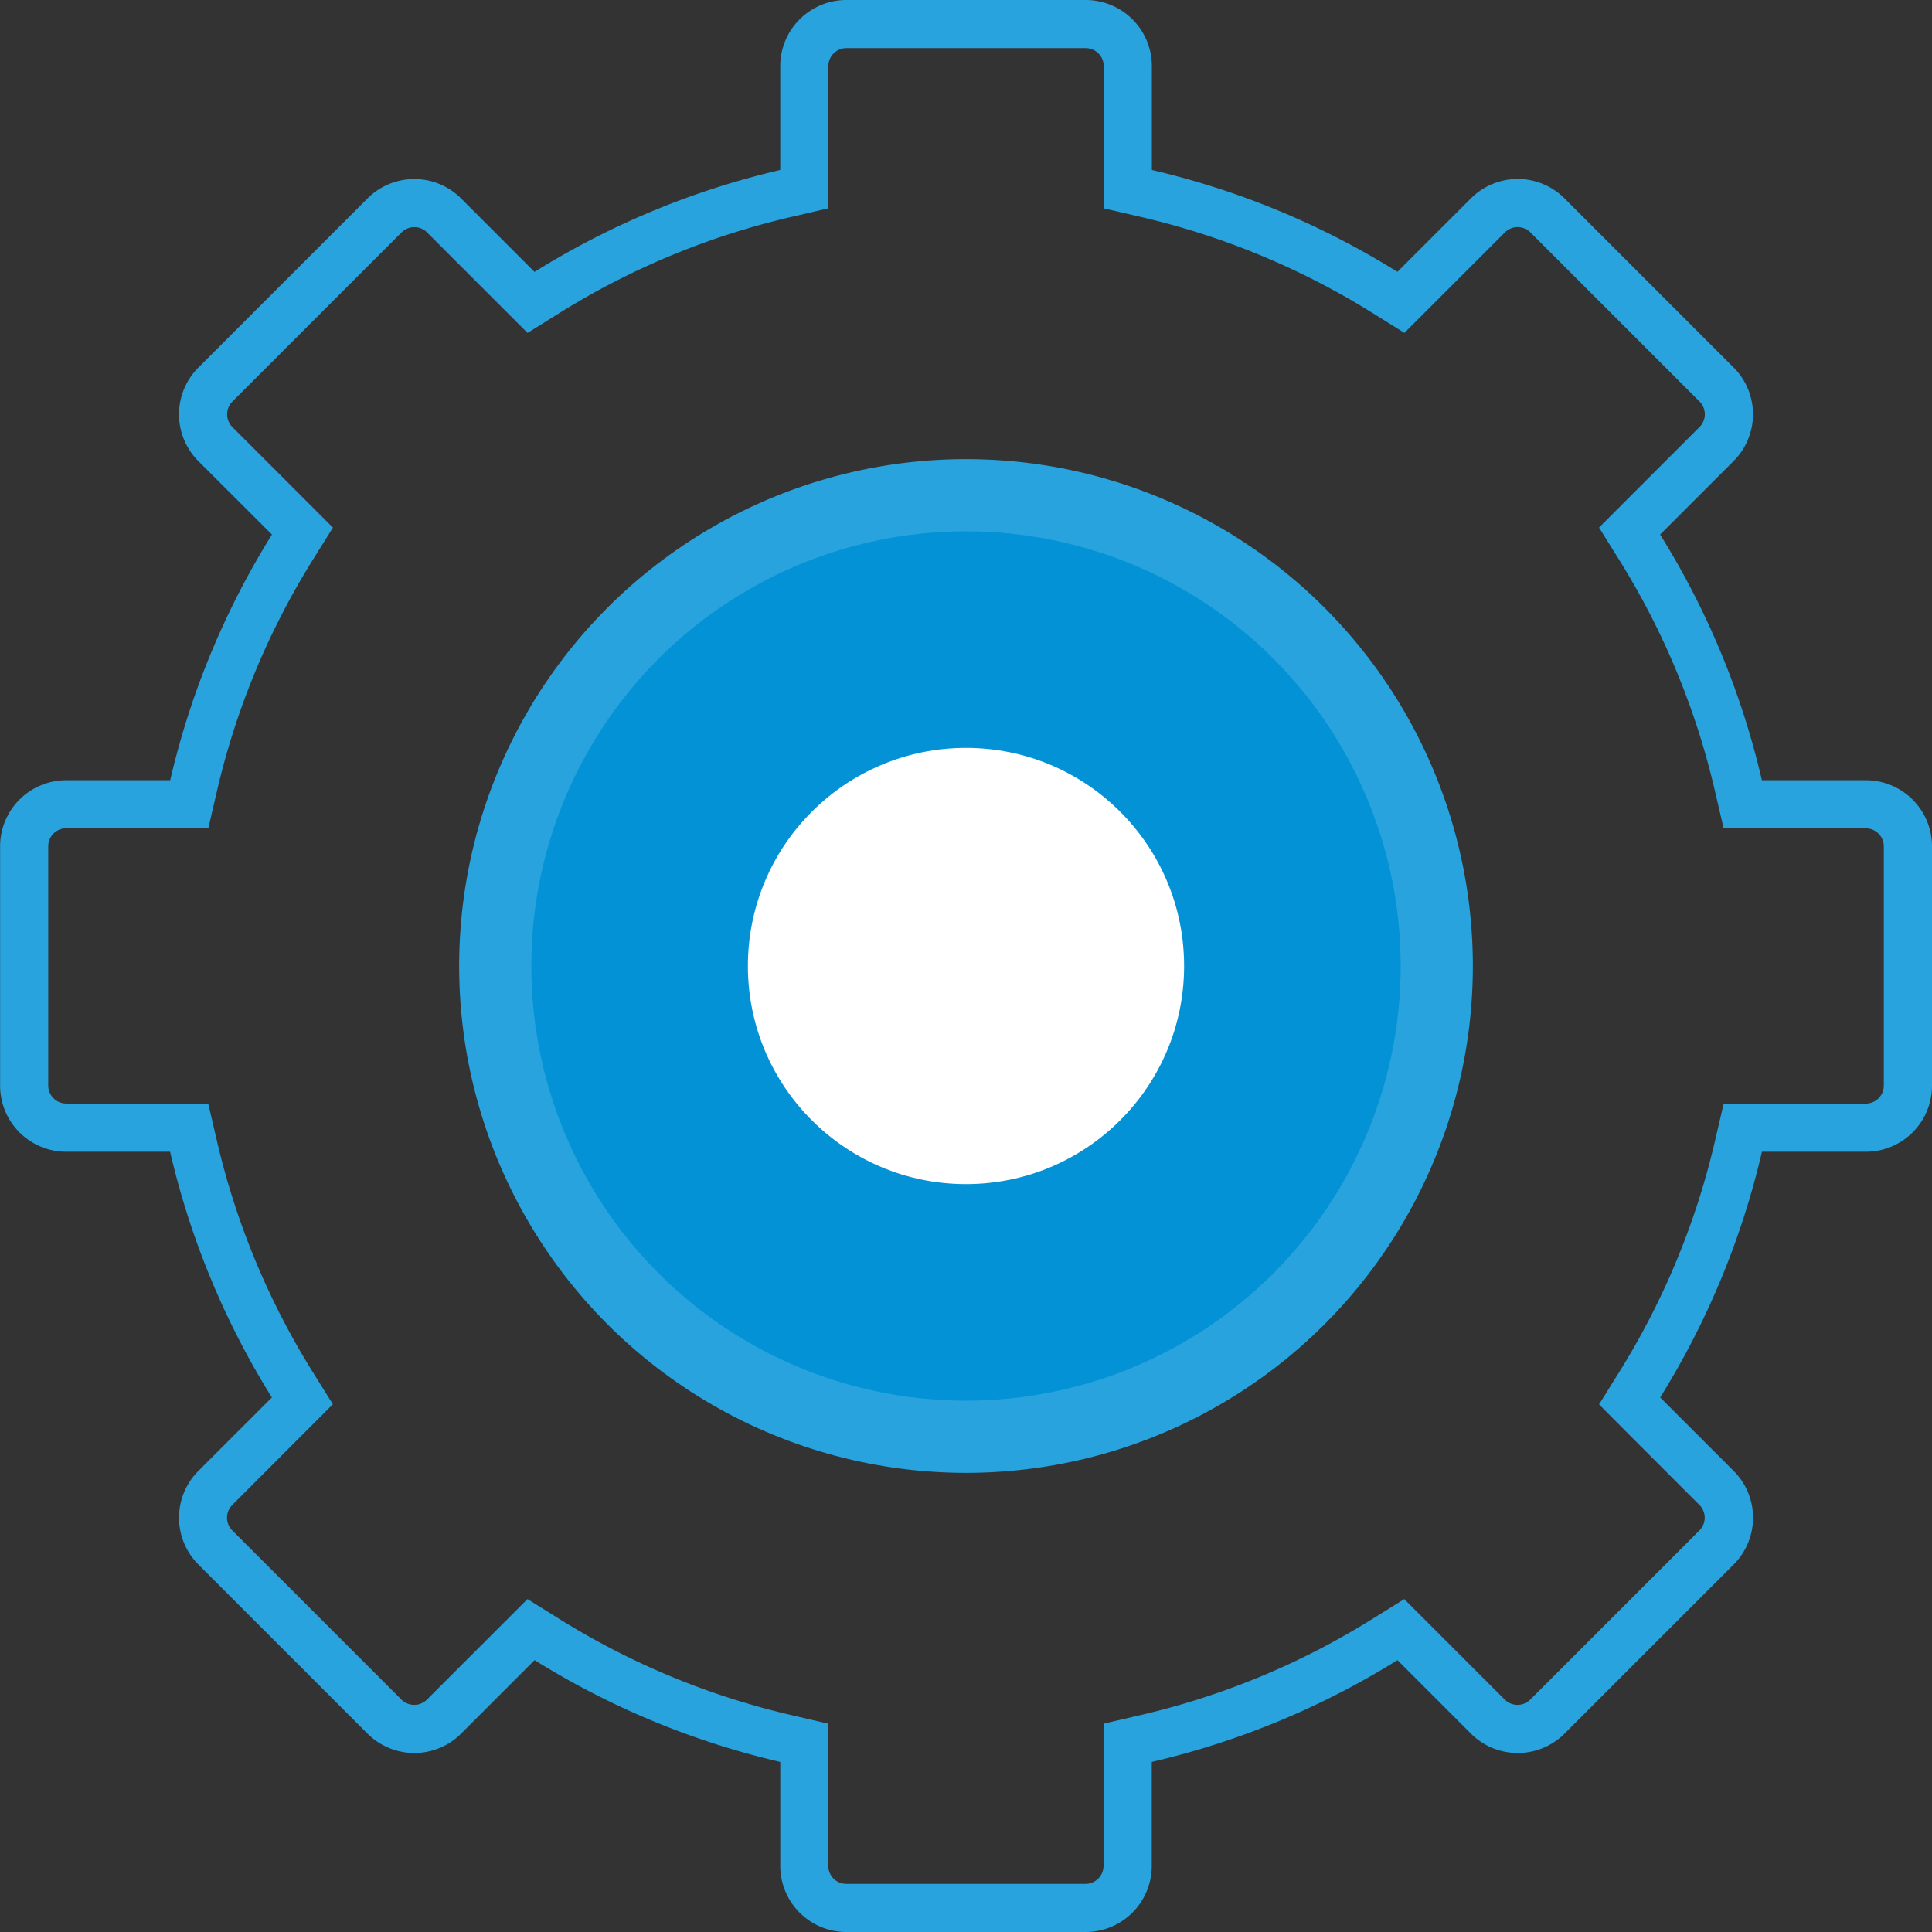
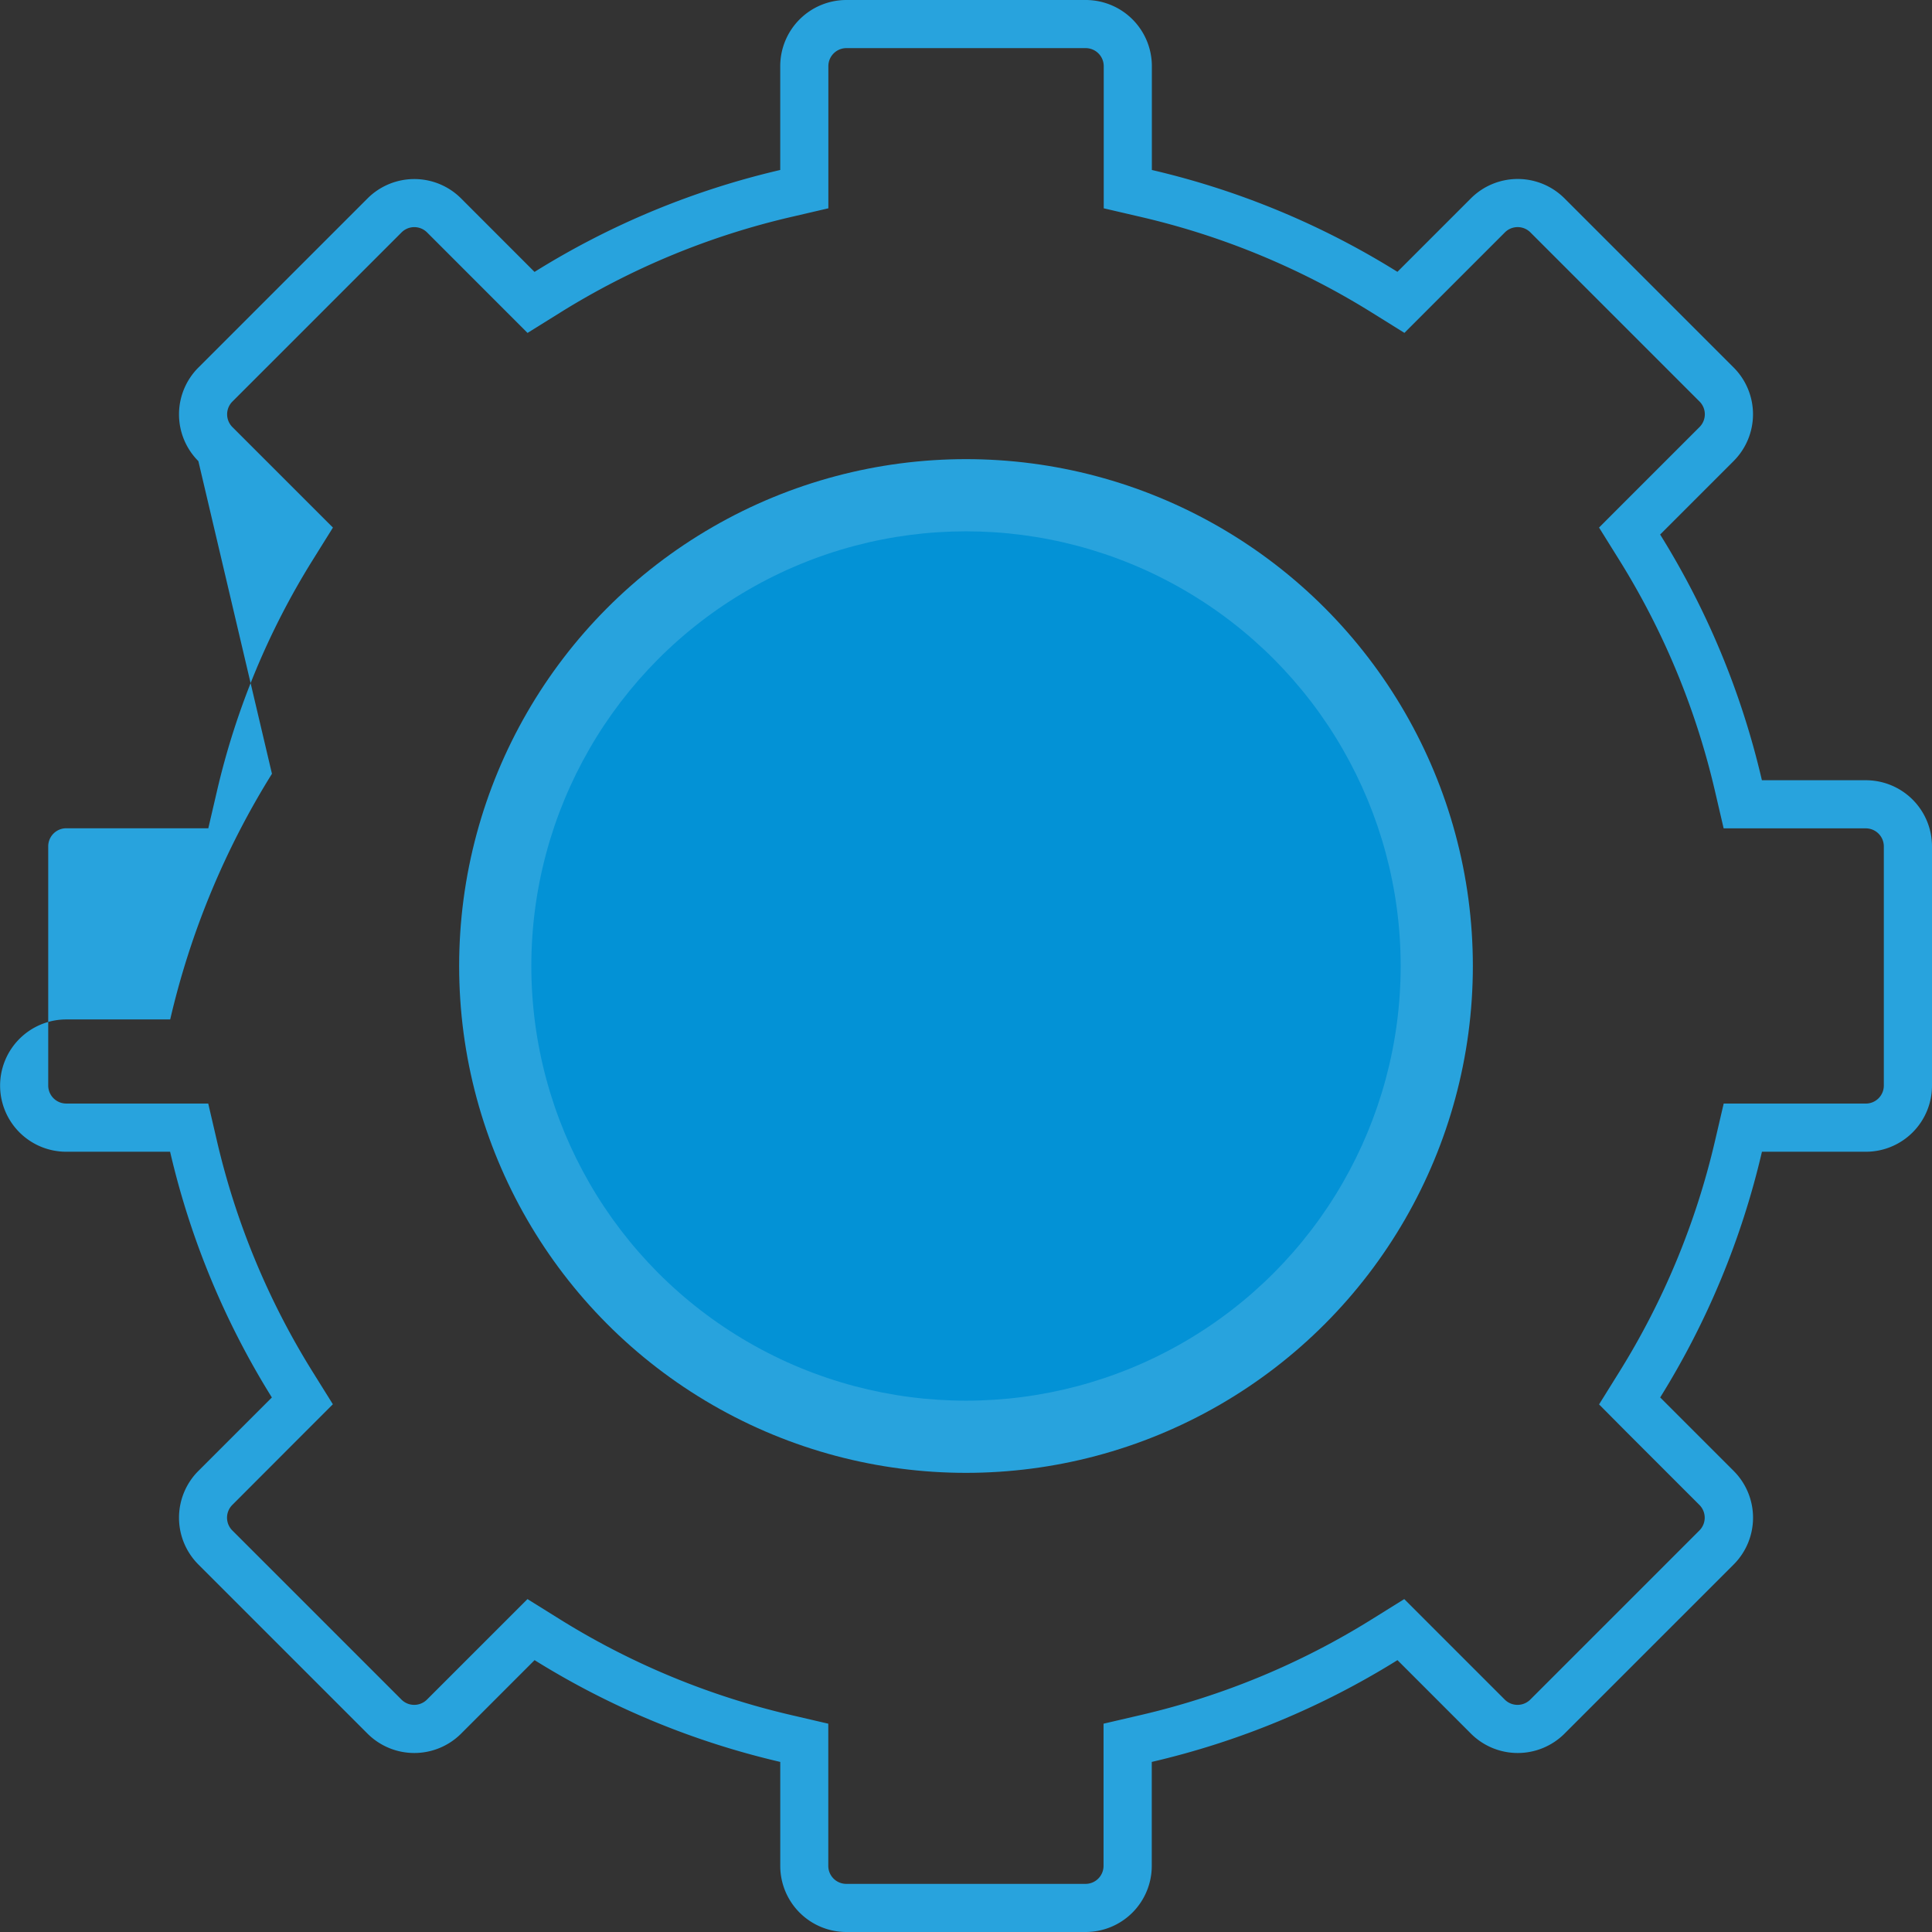
<svg xmlns="http://www.w3.org/2000/svg" width="80.29" height="80.29" viewBox="0 0 80.29 80.29">
  <rect x="0" y="0" width="80.29" height="80.29" fill="#333333" stroke="none" />
  <defs>
    <style>.a{fill:#0392d6;}.b{fill:#28a3dd;}.c{fill:none;}.d{fill:#fff;}</style>
  </defs>
  <g transform="translate(-131.646 3.864)">
-     <circle class="a" cx="18.064" cy="18.064" r="18.064" transform="translate(153.727 18.217)" />
    <circle class="b" cx="21.064" cy="21.064" r="21.064" transform="translate(150.727 15.217)" />
    <path class="c" d="M209.186,28.561h-4.319a33.726,33.726,0,0,0-4.229-10.211l3.054-3.054a2.75,2.75,0,0,0,0-3.888l-7.03-7.03a2.75,2.75,0,0,0-3.888,0L189.72,7.436A33.76,33.76,0,0,0,179.511,3.2V-1.114a2.749,2.749,0,0,0-2.748-2.75h-9.944a2.75,2.75,0,0,0-2.748,2.75h0V3.2A33.756,33.756,0,0,0,153.86,7.436L150.807,4.38a2.75,2.75,0,0,0-3.888,0l-7.03,7.03a2.75,2.75,0,0,0,0,3.888l3.057,3.054a33.72,33.72,0,0,0-4.231,10.209H134.4a2.75,2.75,0,0,0-2.75,2.748v9.944A2.749,2.749,0,0,0,134.4,44h4.319a33.756,33.756,0,0,0,4.231,10.211l-3.056,3.052a2.75,2.75,0,0,0,0,3.888l7.03,7.03a2.749,2.749,0,0,0,3.888,0l3.054-3.054a33.763,33.763,0,0,0,10.211,4.229v4.319a2.747,2.747,0,0,0,2.744,2.75h9.946a2.748,2.748,0,0,0,2.748-2.75h0V69.357a33.7,33.7,0,0,0,10.211-4.229l3.054,3.054a2.749,2.749,0,0,0,3.888,0l7.03-7.03a2.75,2.75,0,0,0,0-3.888L200.64,54.21A33.777,33.777,0,0,0,204.869,44h4.319a2.747,2.747,0,0,0,2.748-2.746V31.309a2.749,2.749,0,0,0-2.75-2.748Z" />
-     <path class="b" d="M166.819-1.864a.75.75,0,0,0-.748.75V4.793l-1.547.36a31.673,31.673,0,0,0-9.606,3.979l-1.349.84-1.123-1.124-3.053-3.054a.75.75,0,0,0-1.059,0l-7.03,7.03a.751.751,0,0,0,0,1.06l3.054,3.054,1.124,1.123-.841,1.349a31.664,31.664,0,0,0-3.978,9.6l-.36,1.547H134.4a.751.751,0,0,0-.75.75v9.942a.75.75,0,0,0,.75.748H140.3l.36,1.548a31.7,31.7,0,0,0,3.978,9.6l.841,1.349-1.124,1.124L141.3,58.678a.751.751,0,0,0,0,1.06l7.03,7.03a.75.75,0,0,0,1.059,0l3.055-3.054,1.123-1.123,1.348.84a31.75,31.75,0,0,0,9.606,3.978l1.547.36v5.909a.748.748,0,0,0,.749.748h9.942a.749.749,0,0,0,.748-.75V67.769l1.548-.36a31.675,31.675,0,0,0,9.6-3.978l1.349-.84,1.123,1.123,3.054,3.054a.751.751,0,0,0,1.06,0l7.03-7.03a.75.75,0,0,0,0-1.059l-3.054-3.054L198.1,54.5l.84-1.349a31.727,31.727,0,0,0,3.979-9.607l.36-1.546h5.909a.748.748,0,0,0,.746-.749V31.309a.75.75,0,0,0-.75-.748h-5.907l-.36-1.547a31.681,31.681,0,0,0-3.978-9.606l-.84-1.348,1.123-1.124,3.054-3.054a.75.75,0,0,0,0-1.059l-7.03-7.03a.75.75,0,0,0-1.059,0l-3.054,3.054L190.011,9.97l-1.348-.84a31.693,31.693,0,0,0-9.6-3.977l-1.548-.36V-1.114a.751.751,0,0,0-.75-.75h-9.942m0-2h9.942a2.749,2.749,0,0,1,2.75,2.75V3.2A33.711,33.711,0,0,1,189.72,7.433l3.055-3.055a2.751,2.751,0,0,1,3.887,0l7.03,7.03a2.749,2.749,0,0,1,0,3.888l-3.054,3.054a33.721,33.721,0,0,1,4.229,10.211h4.319a2.749,2.749,0,0,1,2.75,2.748v9.942A2.747,2.747,0,0,1,209.19,44h-4.321a33.811,33.811,0,0,1-4.229,10.211l3.054,3.054a2.75,2.75,0,0,1,0,3.888l-7.03,7.03a2.752,2.752,0,0,1-3.888,0l-3.054-3.055a33.748,33.748,0,0,1-10.211,4.23v4.318a2.748,2.748,0,0,1-2.748,2.75h-9.942a2.748,2.748,0,0,1-2.749-2.75V69.358a33.767,33.767,0,0,1-10.21-4.23l-3.054,3.055a2.752,2.752,0,0,1-3.888,0l-7.03-7.03a2.75,2.75,0,0,1,0-3.888l3.054-3.053A33.71,33.71,0,0,1,138.715,44H134.4a2.749,2.749,0,0,1-2.75-2.748V31.311a2.75,2.75,0,0,1,2.75-2.75h4.319a33.688,33.688,0,0,1,4.229-10.209L139.89,15.3a2.75,2.75,0,0,1,0-3.888l7.03-7.03a2.75,2.75,0,0,1,3.888,0l3.052,3.054A33.72,33.72,0,0,1,164.071,3.2V-1.114A2.749,2.749,0,0,1,166.819-3.864Z" />
+     <path class="b" d="M166.819-1.864a.75.75,0,0,0-.748.75V4.793l-1.547.36a31.673,31.673,0,0,0-9.606,3.979l-1.349.84-1.123-1.124-3.053-3.054a.75.75,0,0,0-1.059,0l-7.03,7.03a.751.751,0,0,0,0,1.06l3.054,3.054,1.124,1.123-.841,1.349a31.664,31.664,0,0,0-3.978,9.6l-.36,1.547H134.4a.751.751,0,0,0-.75.75v9.942a.75.75,0,0,0,.75.748H140.3l.36,1.548a31.7,31.7,0,0,0,3.978,9.6l.841,1.349-1.124,1.124L141.3,58.678a.751.751,0,0,0,0,1.06l7.03,7.03a.75.75,0,0,0,1.059,0l3.055-3.054,1.123-1.123,1.348.84a31.75,31.75,0,0,0,9.606,3.978l1.547.36v5.909a.748.748,0,0,0,.749.748h9.942a.749.749,0,0,0,.748-.75V67.769l1.548-.36a31.675,31.675,0,0,0,9.6-3.978l1.349-.84,1.123,1.123,3.054,3.054a.751.751,0,0,0,1.06,0l7.03-7.03a.75.75,0,0,0,0-1.059l-3.054-3.054L198.1,54.5l.84-1.349a31.727,31.727,0,0,0,3.979-9.607l.36-1.546h5.909a.748.748,0,0,0,.746-.749V31.309a.75.75,0,0,0-.75-.748h-5.907l-.36-1.547a31.681,31.681,0,0,0-3.978-9.606l-.84-1.348,1.123-1.124,3.054-3.054a.75.75,0,0,0,0-1.059l-7.03-7.03a.75.75,0,0,0-1.059,0l-3.054,3.054L190.011,9.97l-1.348-.84a31.693,31.693,0,0,0-9.6-3.977l-1.548-.36V-1.114a.751.751,0,0,0-.75-.75h-9.942m0-2h9.942a2.749,2.749,0,0,1,2.75,2.75V3.2A33.711,33.711,0,0,1,189.72,7.433l3.055-3.055a2.751,2.751,0,0,1,3.887,0l7.03,7.03a2.749,2.749,0,0,1,0,3.888l-3.054,3.054a33.721,33.721,0,0,1,4.229,10.211h4.319a2.749,2.749,0,0,1,2.75,2.748v9.942A2.747,2.747,0,0,1,209.19,44h-4.321a33.811,33.811,0,0,1-4.229,10.211l3.054,3.054a2.75,2.75,0,0,1,0,3.888l-7.03,7.03a2.752,2.752,0,0,1-3.888,0l-3.054-3.055a33.748,33.748,0,0,1-10.211,4.23v4.318a2.748,2.748,0,0,1-2.748,2.75h-9.942a2.748,2.748,0,0,1-2.749-2.75V69.358a33.767,33.767,0,0,1-10.21-4.23l-3.054,3.055a2.752,2.752,0,0,1-3.888,0l-7.03-7.03a2.75,2.75,0,0,1,0-3.888l3.054-3.053A33.71,33.71,0,0,1,138.715,44H134.4a2.749,2.749,0,0,1-2.75-2.748a2.75,2.75,0,0,1,2.75-2.75h4.319a33.688,33.688,0,0,1,4.229-10.209L139.89,15.3a2.75,2.75,0,0,1,0-3.888l7.03-7.03a2.75,2.75,0,0,1,3.888,0l3.052,3.054A33.72,33.72,0,0,1,164.071,3.2V-1.114A2.749,2.749,0,0,1,166.819-3.864Z" />
    <circle class="a" cx="18.064" cy="18.064" r="18.064" transform="translate(153.727 18.217)" />
-     <circle class="d" cx="9.064" cy="9.064" r="9.064" transform="translate(162.727 27.217)" />
  </g>
</svg>